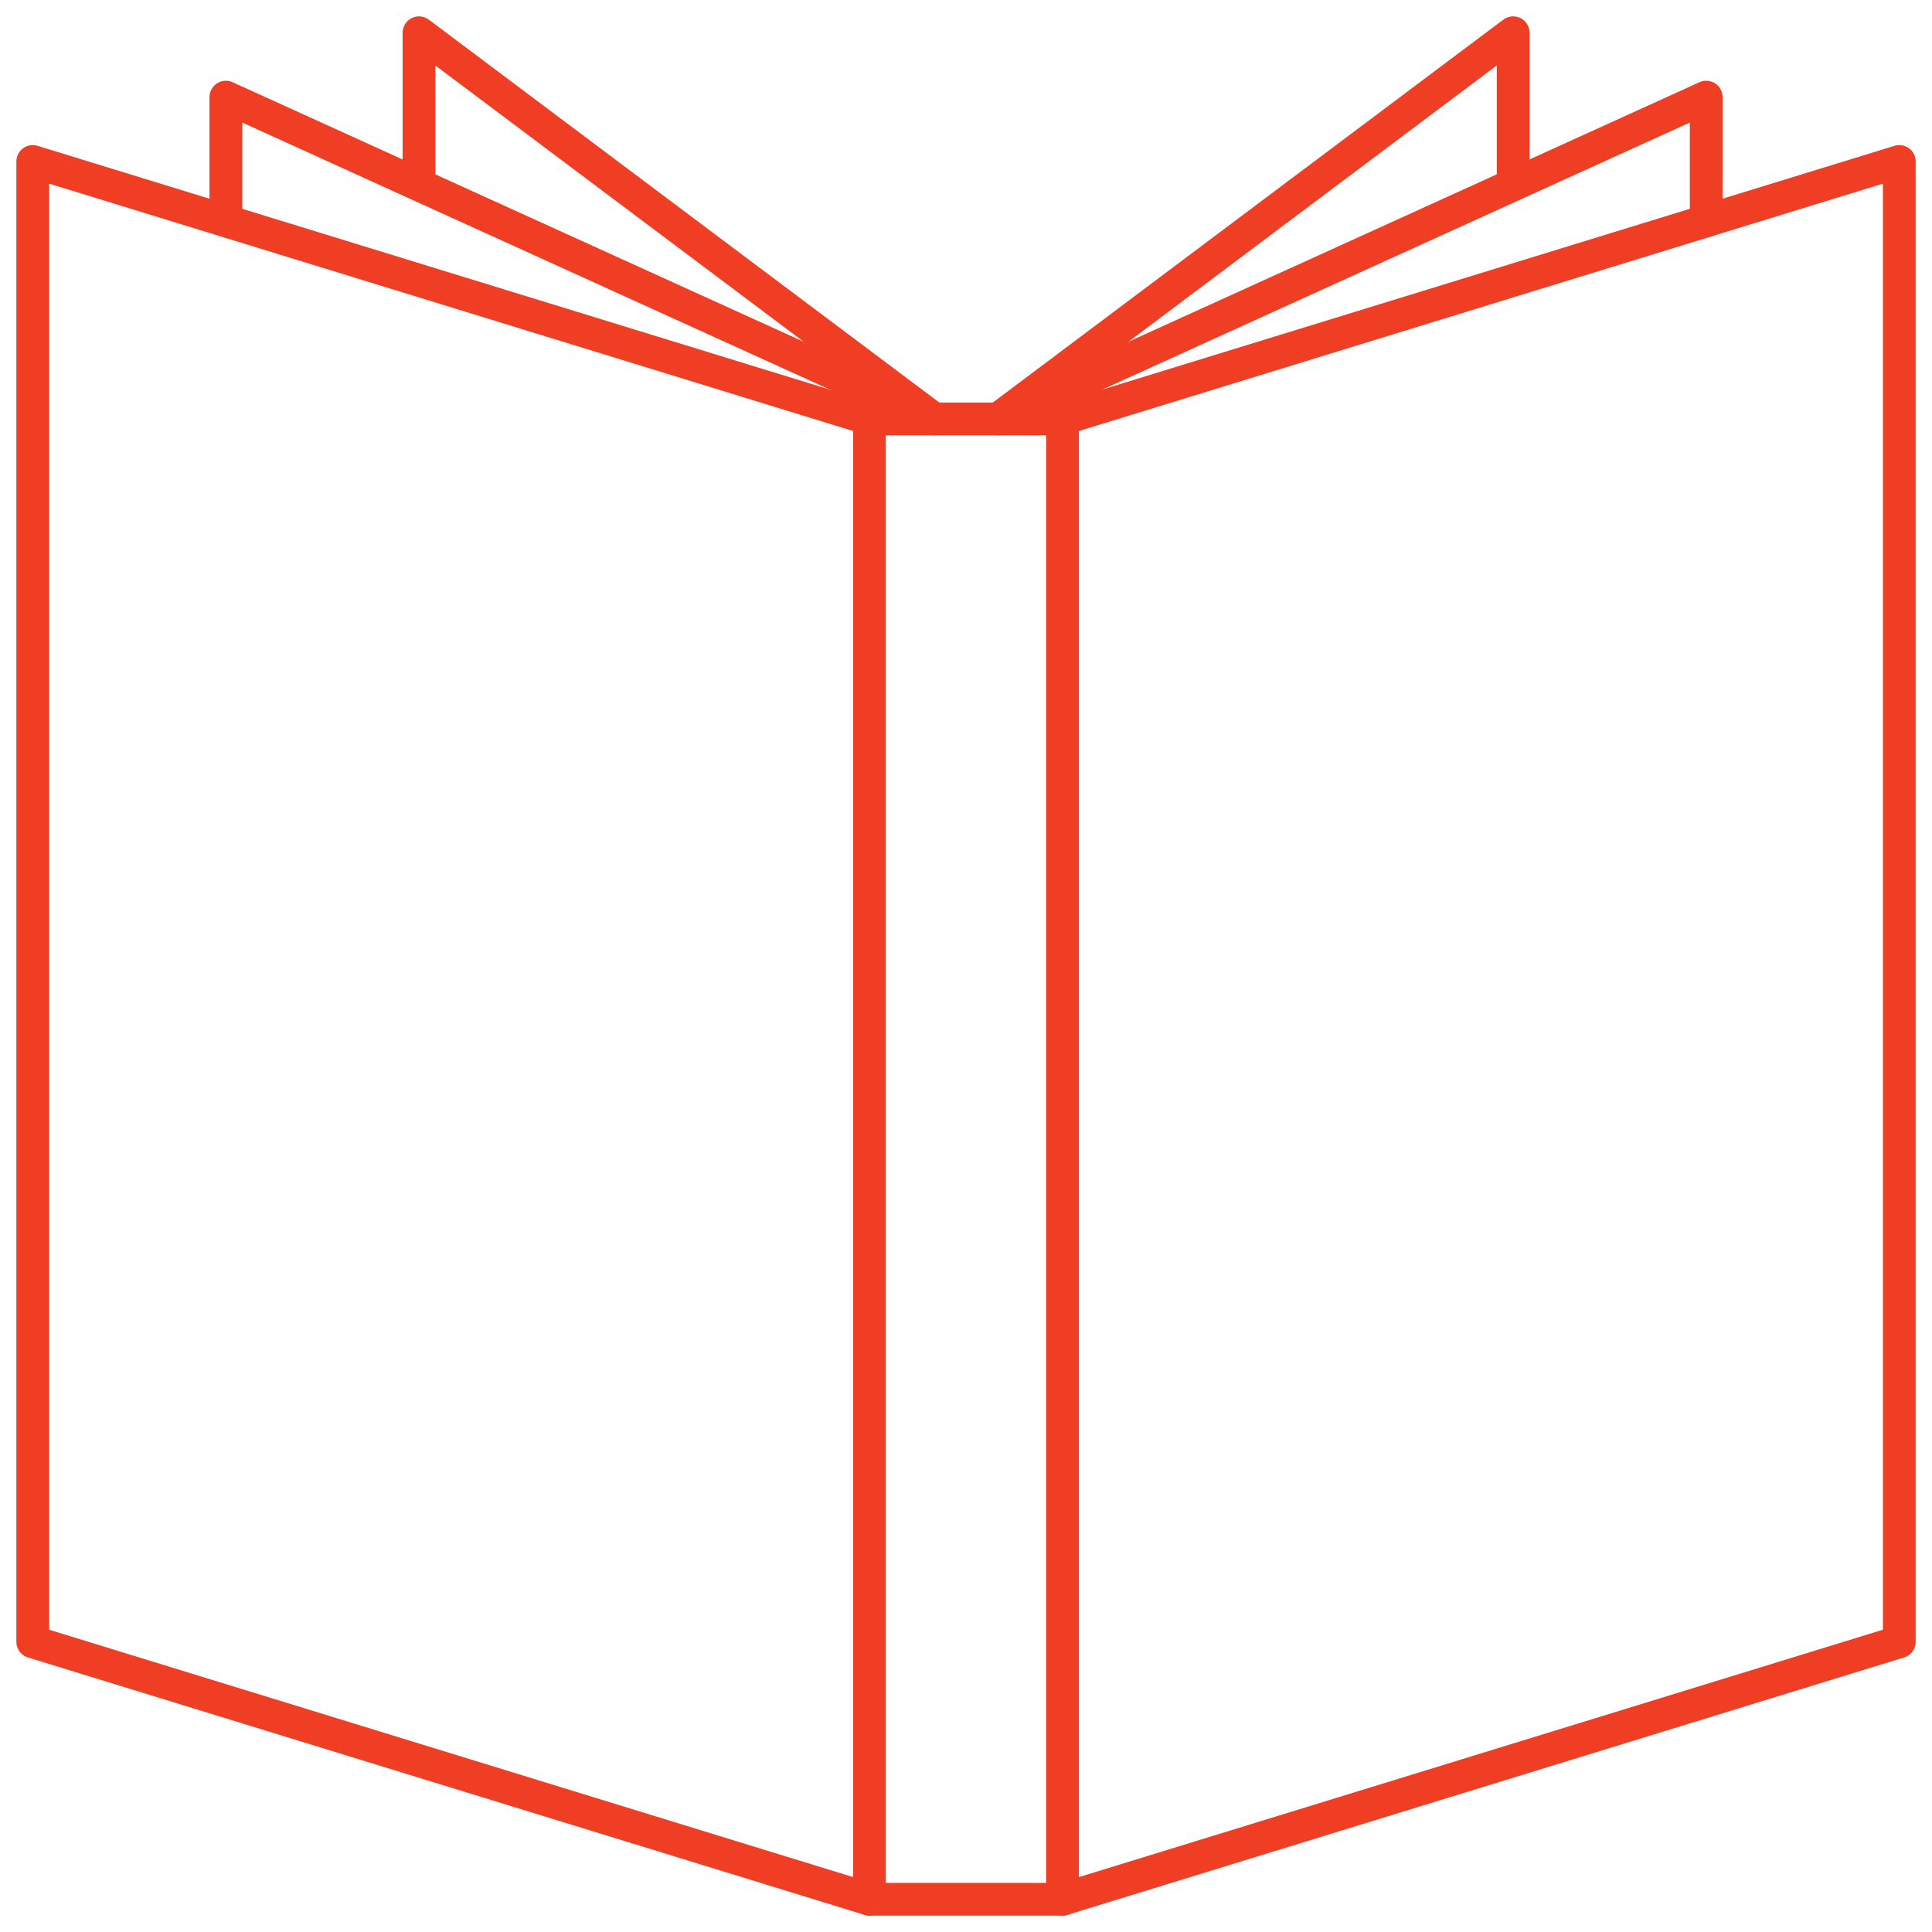
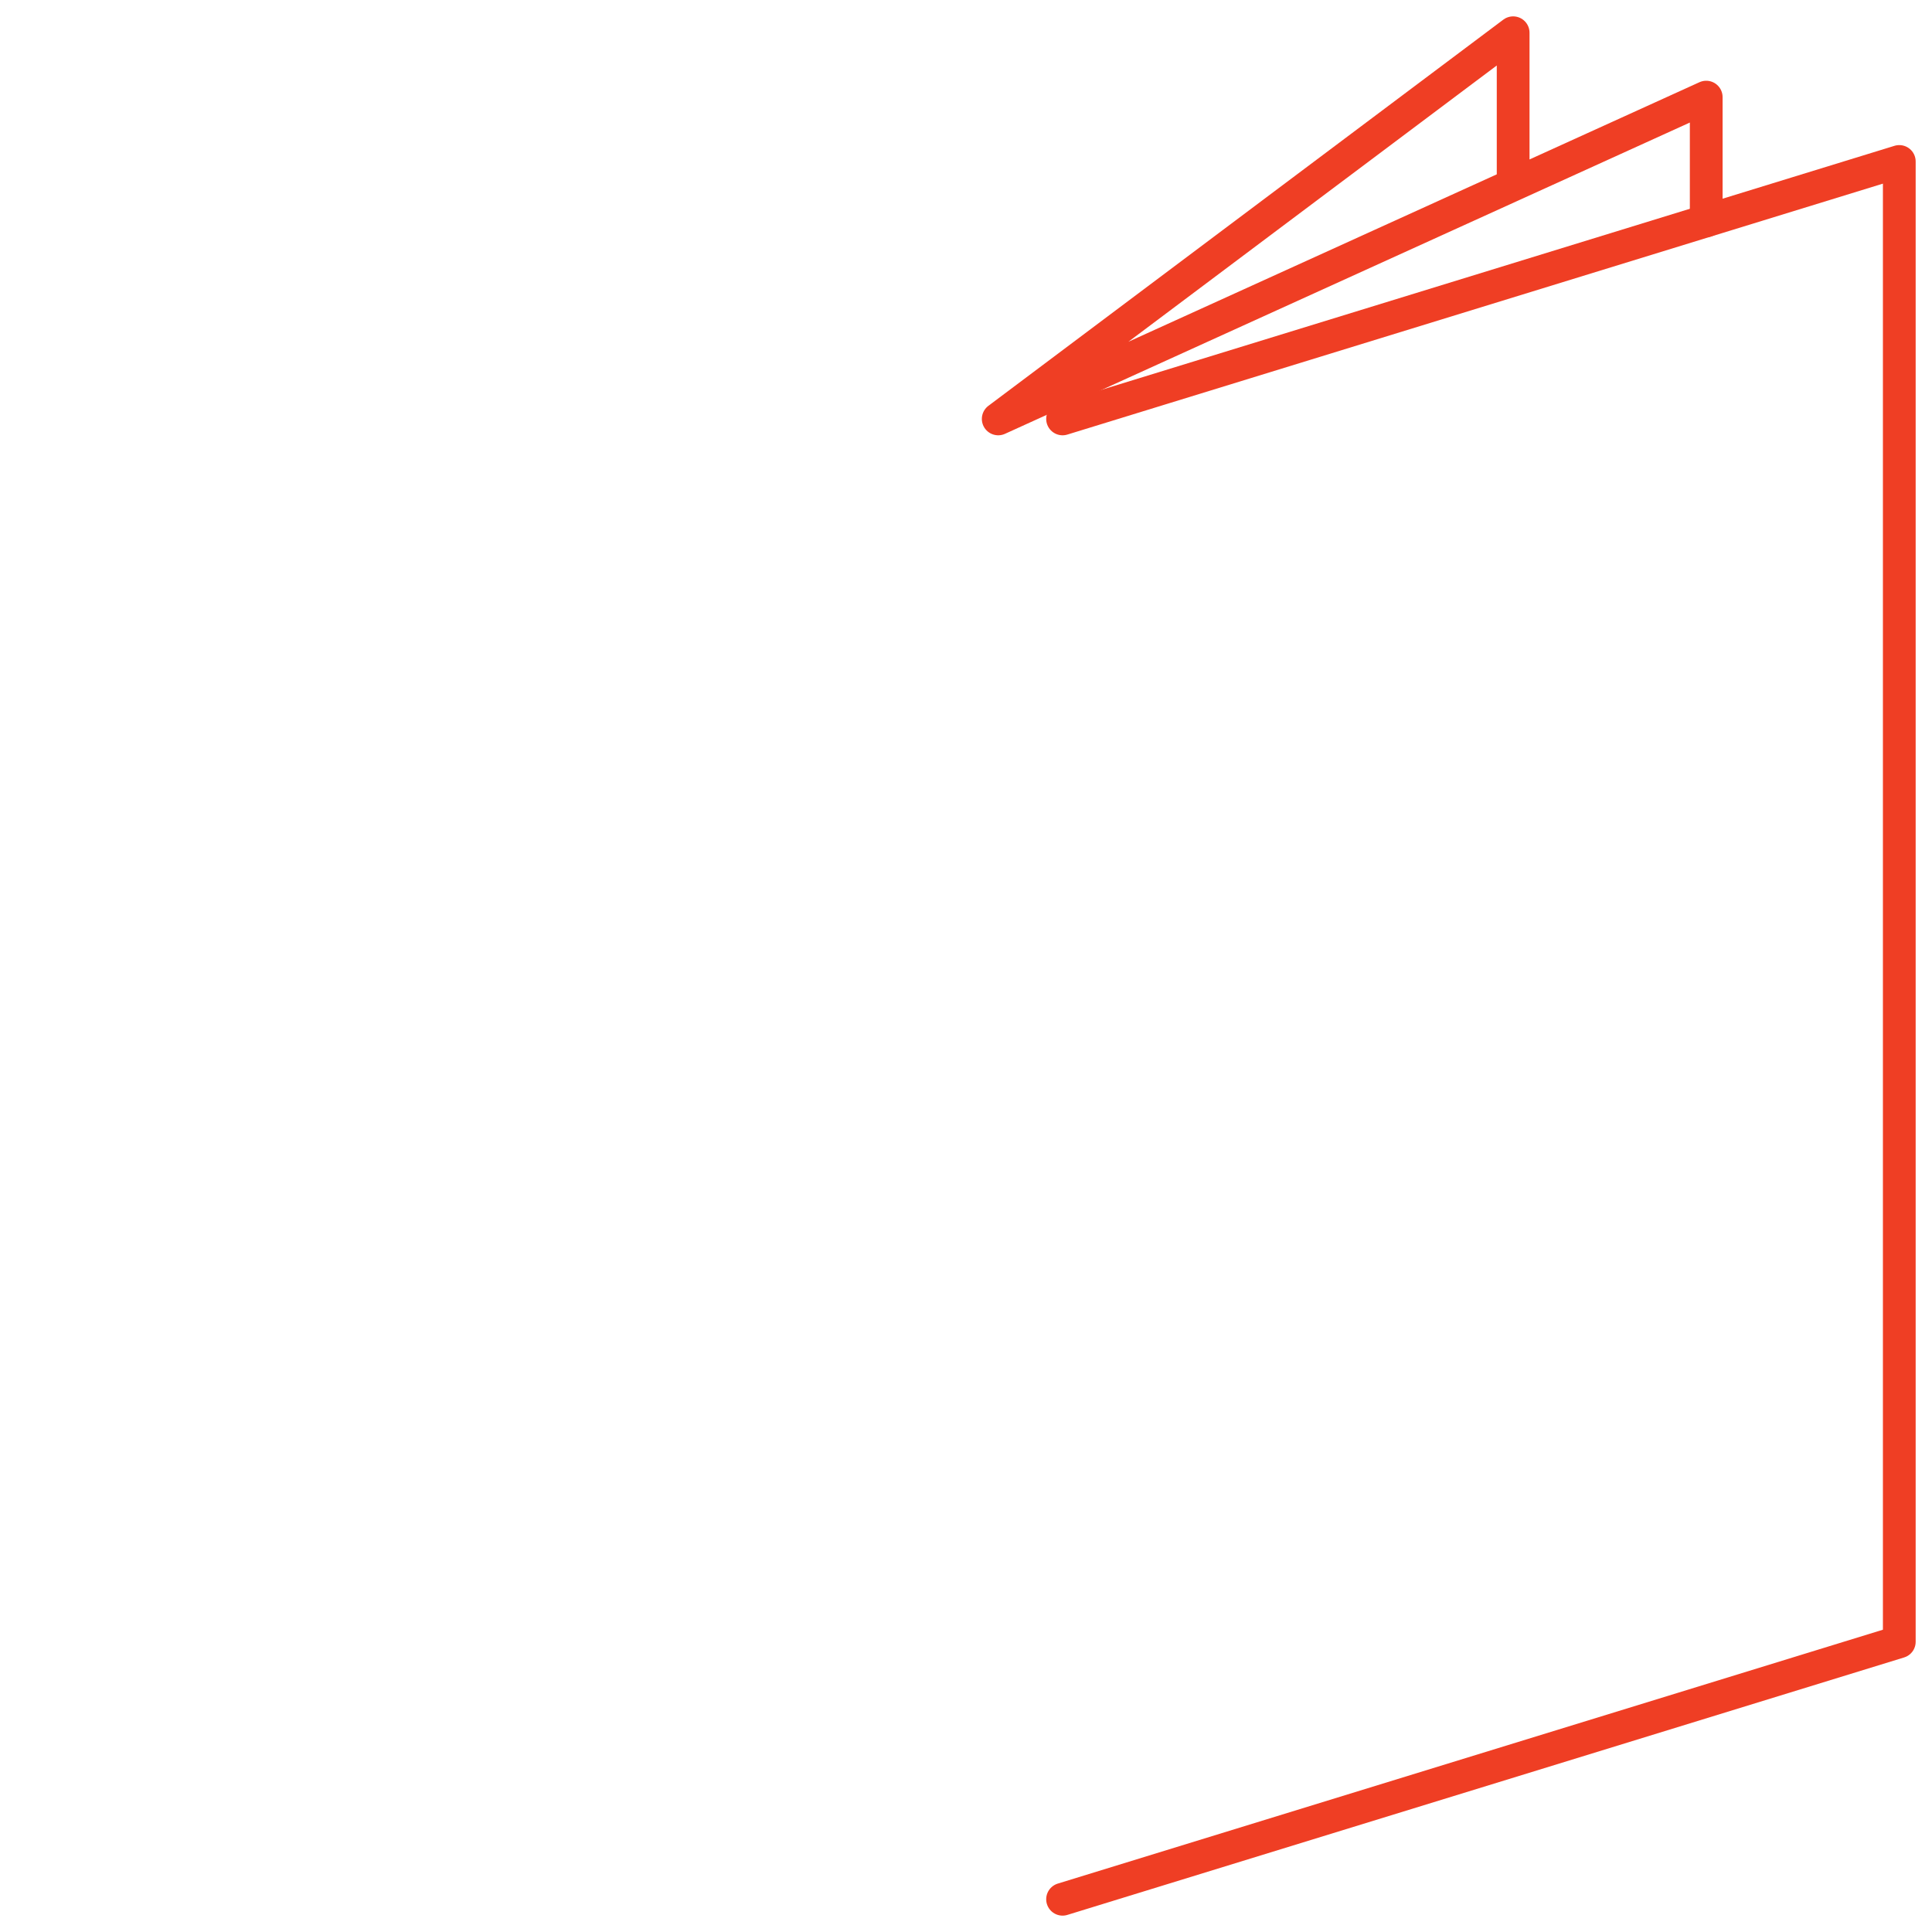
<svg xmlns="http://www.w3.org/2000/svg" width="59" height="59" viewBox="0 0 59 59" fill="none">
-   <path d="M32.447 12.793H26.551V58H32.447V12.793Z" stroke="#EF3E24" stroke-miterlimit="10" stroke-linecap="round" stroke-linejoin="round" />
-   <path d="M26.552 12.793L1 4.931V50.138L26.552 58" stroke="#EF3E24" stroke-miterlimit="10" stroke-linecap="round" stroke-linejoin="round" />
  <path d="M32.449 12.793L58.001 4.931V50.138L32.449 58" stroke="#EF3E24" stroke-miterlimit="10" stroke-linecap="round" stroke-linejoin="round" />
-   <path d="M6.898 6.678V2.966L28.519 12.793L12.795 1V5.646" stroke="#EF3E24" stroke-miterlimit="10" stroke-linecap="round" stroke-linejoin="round" />
  <path d="M52.105 6.745V2.966L30.484 12.793L46.209 1V5.646" stroke="#EF3E24" stroke-miterlimit="10" stroke-linecap="round" stroke-linejoin="round" />
</svg>